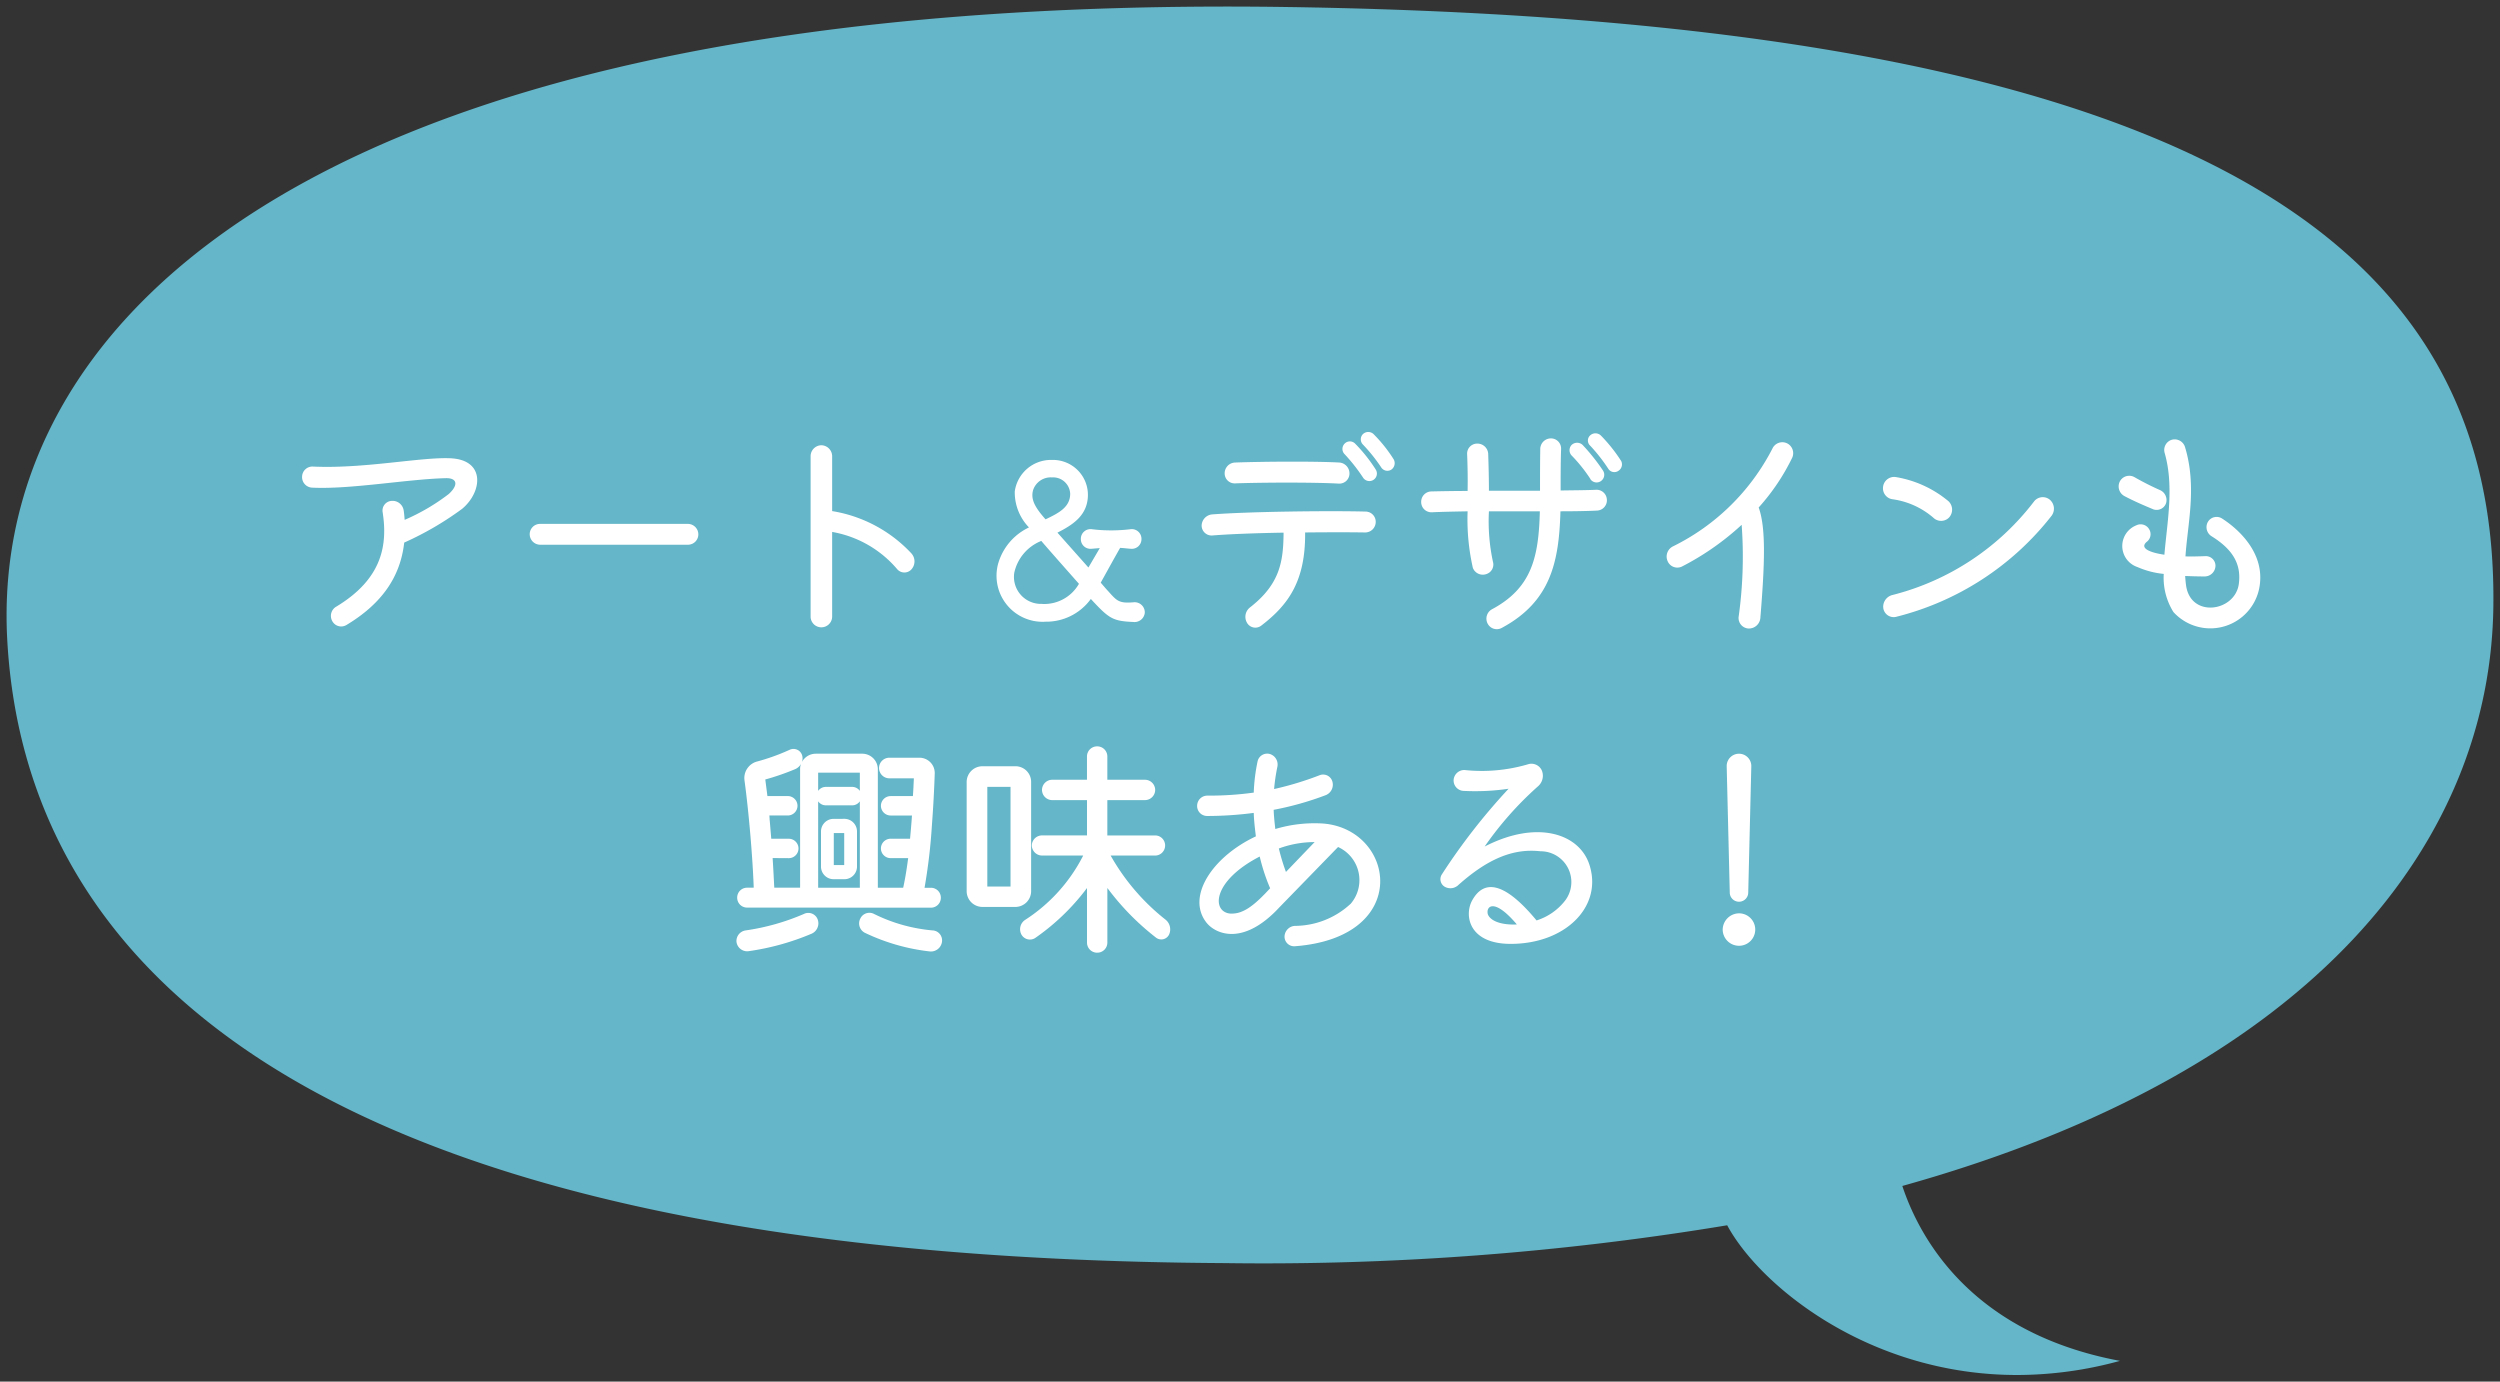
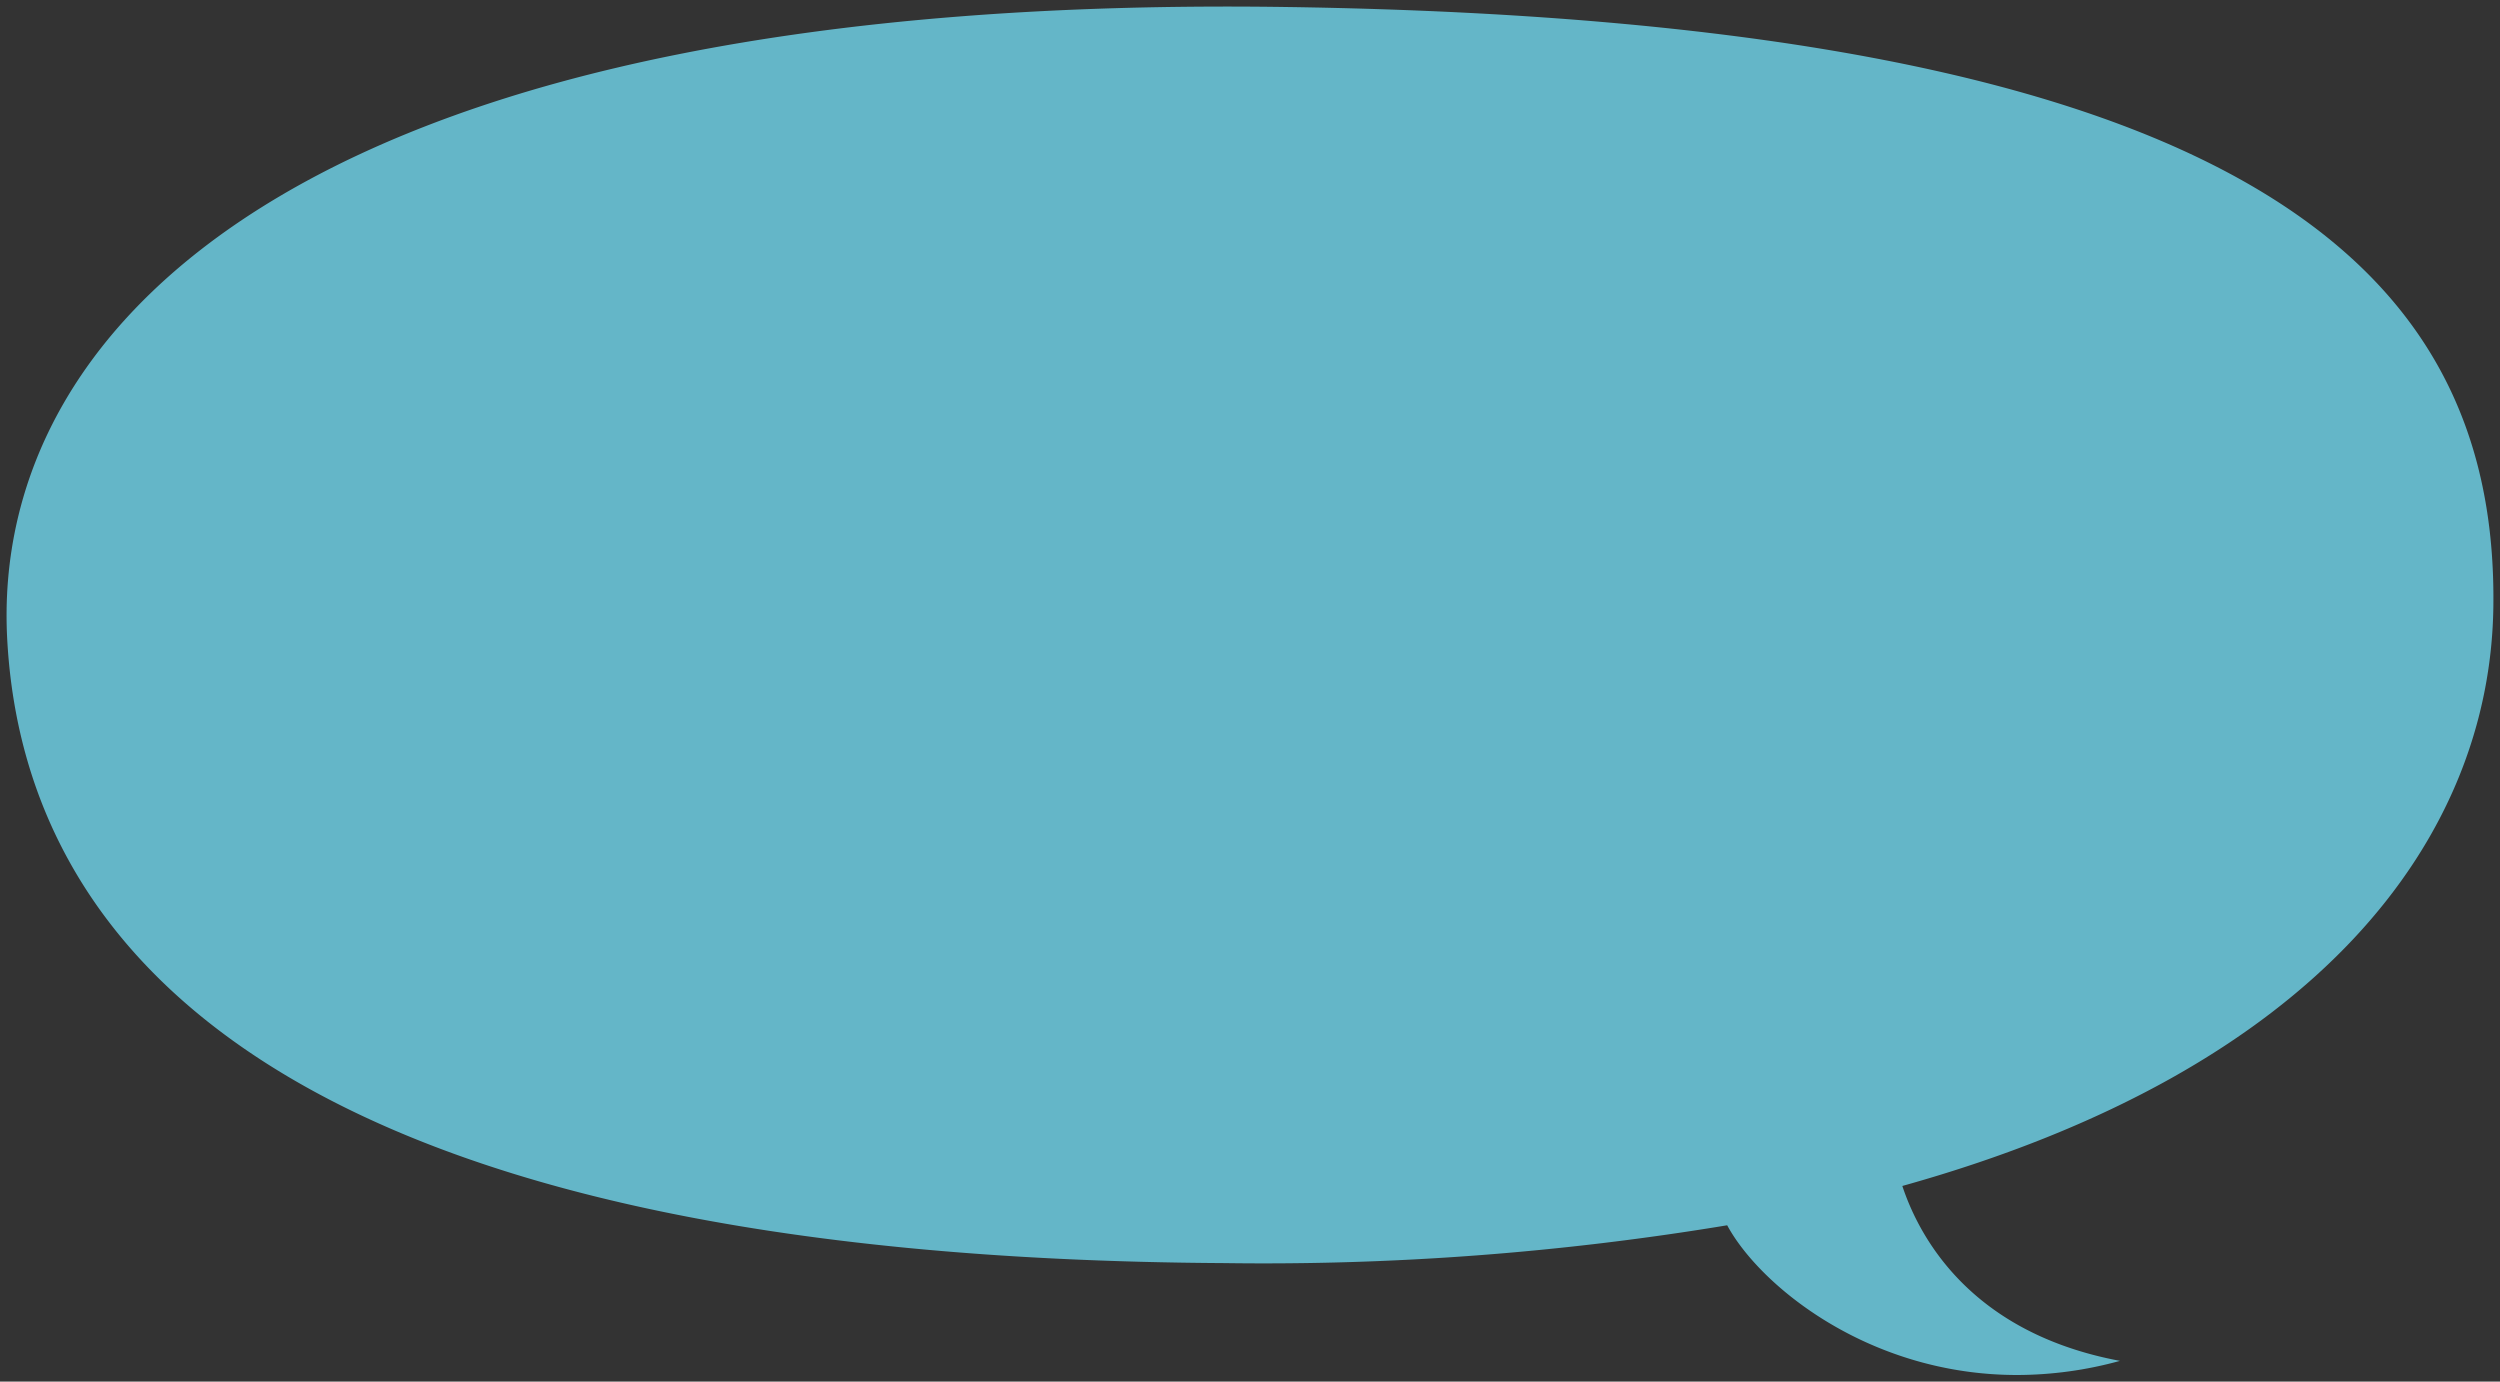
<svg xmlns="http://www.w3.org/2000/svg" width="190" height="105" viewBox="0 0 190 105">
  <rect x="0" y="0" width="190" height="105" fill="#333333" stroke="none" />
  <g transform="translate(-641.5 -4639.5)">
    <path d="M-7022.234,284.621a215.19,215.19,0,0,1-38.236,2.875c-69.767-.4-91.13-22.815-92.479-47.365s23.889-49.225,97.508-48.094,91.766,20.506,91.436,45.575c-.231,17.546-13.22,35.165-44.918,44.021,1.31,3.949,5.221,11.173,16.541,13.293A29.52,29.52,0,0,1-7000.2,296C-7011.49,296-7019.771,289.188-7022.234,284.621Z" transform="translate(7795 4448)" fill="#64b6c8" />
    <path d="M-7000.2,296.5a28.382,28.382,0,0,1-14.585-4.048,22.488,22.488,0,0,1-7.713-7.277A214.989,214.989,0,0,1-7058.844,288h-.013c-.534,0-1.078,0-1.616,0-16.75-.1-31.485-1.484-43.795-4.128-11.35-2.437-20.891-5.994-28.36-10.572a44.794,44.794,0,0,1-15.543-15.21,39.088,39.088,0,0,1-5.276-17.928,32.553,32.553,0,0,1,1.939-13.119,35.9,35.9,0,0,1,7.754-12.248c6.772-7.155,16.8-12.774,29.8-16.7,14.481-4.373,32.543-6.591,53.687-6.591,1.608,0,3.188.012,4.832.038,9.036.139,17.486.562,25.117,1.257a201.388,201.388,0,0,1,20.363,2.826,117.14,117.14,0,0,1,16.048,4.253,68.255,68.255,0,0,1,12.168,5.545,42.82,42.82,0,0,1,8.713,6.7,32.54,32.54,0,0,1,5.666,7.719,36.4,36.4,0,0,1,3.852,17.776,35.955,35.955,0,0,1-2.7,13.218,40.665,40.665,0,0,1-8.1,12.387,57.771,57.771,0,0,1-14.021,10.7,93.405,93.405,0,0,1-19.956,8.048c1.463,4.015,5.429,10.487,15.986,12.464l2.136.4-2.1.574A30.122,30.122,0,0,1-7000.2,296.5Zm-21.766-12.433.171.317a20.986,20.986,0,0,0,7.524,7.21A27.384,27.384,0,0,0-7000.2,295.5v0a28.614,28.614,0,0,0,5.591-.561,21.96,21.96,0,0,1-10.154-5.62,19.356,19.356,0,0,1-4.637-7.528l-.165-.5.5-.141c28.053-7.838,44.292-23.71,44.553-43.546.183-13.9-5.62-24.143-17.741-31.327-14.7-8.715-38.648-13.21-73.2-13.742-1.638-.025-3.213-.037-4.816-.037-50.428,0-72.841,12.5-82.764,22.98-6.662,7.038-9.919,15.553-9.421,24.624.75,13.644,7.595,24.525,20.345,32.34,15.454,9.473,39.556,14.369,71.638,14.552.537,0,1.078,0,1.61,0h.013a213.326,213.326,0,0,0,36.524-2.872Z" transform="translate(7795 4448)" fill="rgba(0,0,0,0)" />
-     <path d="M-63.72-12.438c-2.232-.108-6.588.81-10.458.63a.785.785,0,0,0-.828.738.8.8,0,0,0,.756.864c2.916.144,7.254-.648,10.17-.72.864-.018.972.522.216,1.206a15.653,15.653,0,0,1-3.348,1.962c-.018-.234-.036-.468-.072-.7A.855.855,0,0,0-68.2-9.2a.734.734,0,0,0-.684.864c.36,2.358.072,5-3.51,7.164a.809.809,0,0,0-.324,1.1.768.768,0,0,0,1.08.306c2.664-1.6,4.1-3.636,4.392-6.264A23.762,23.762,0,0,0-62.838-8.6C-61.308-9.882-61.056-12.312-63.72-12.438Zm18.036,6.57a.787.787,0,0,0,.792-.792.8.8,0,0,0-.792-.792H-56.916a.787.787,0,0,0-.792.792.8.8,0,0,0,.792.792Zm16.992.666a10.542,10.542,0,0,0-6.03-3.222V-12.6a.838.838,0,0,0-.828-.828.834.834,0,0,0-.81.828V-.4a.818.818,0,0,0,.81.81.822.822,0,0,0,.828-.81V-6.84A8.366,8.366,0,0,1-29.772-4a.721.721,0,0,0,1.08,0A.907.907,0,0,0-28.692-5.2Zm16.884,3.708c-1.224.108-1.3-.162-2.07-.99l-.432-.5c.4-.72,1.062-1.926,1.476-2.646.288.018.558.054.828.072a.733.733,0,0,0,.792-.738.737.737,0,0,0-.792-.756,12.137,12.137,0,0,1-3.024,0,.737.737,0,0,0-.792.756.733.733,0,0,0,.792.738l.648-.054-.864,1.476L-17.6-6.786c1.134-.576,2.16-1.242,2.3-2.574a2.659,2.659,0,0,0-2.718-2.952,2.776,2.776,0,0,0-2.826,2.394,3.828,3.828,0,0,0,1.08,2.736,4.37,4.37,0,0,0-2.358,2.808A3.5,3.5,0,0,0-18.5-.018a4.181,4.181,0,0,0,3.438-1.728C-13.7-.27-13.41-.072-11.916,0h.054a.783.783,0,0,0,.9-.7A.771.771,0,0,0-11.808-1.494Zm-7.65-8.5a1.409,1.409,0,0,1,1.44-.99,1.3,1.3,0,0,1,1.386,1.242c0,1.008-.846,1.458-1.872,1.944C-19.3-8.694-19.638-9.306-19.458-9.99Zm.684,8.622A2.052,2.052,0,0,1-20.88-3.744a3.379,3.379,0,0,1,2.052-2.412c.63.738,2.016,2.3,2.862,3.258A3.036,3.036,0,0,1-18.774-1.368ZM7.938-12.384a11.059,11.059,0,0,0-1.512-1.89.587.587,0,0,0-.81,0,.565.565,0,0,0,0,.792A12.645,12.645,0,0,1,7-11.754a.556.556,0,0,0,.774.18A.6.6,0,0,0,7.938-12.384Zm-2.916-1.17a.555.555,0,0,0-.81.018.565.565,0,0,0,.018.792,13.355,13.355,0,0,1,1.4,1.782.573.573,0,0,0,.792.162.573.573,0,0,0,.162-.792A11.9,11.9,0,0,0,5.022-13.554ZM-4.1-10.53c1.926-.072,6.03-.09,7.884.018a.769.769,0,0,0,.81-.738.833.833,0,0,0-.756-.864c-1.926-.108-6.048-.072-7.938,0a.818.818,0,0,0-.792.828A.758.758,0,0,0-4.1-10.53ZM5.814-8.388c-2.826-.072-8.82,0-11.664.216a.878.878,0,0,0-.792.864.759.759,0,0,0,.81.738c1.314-.108,3.348-.18,5.418-.216C-.432-4.59-.684-2.88-2.97-1.1A.9.9,0,0,0-3.2.054a.73.73,0,0,0,1.08.234C-.072-1.278,1.26-3.078,1.224-6.8c1.764-.018,3.42-.018,4.536,0a.8.8,0,0,0,.828-.774A.776.776,0,0,0,5.814-8.388Zm19.4-3.888a12.006,12.006,0,0,0-1.512-1.89.592.592,0,0,0-.828,0,.528.528,0,0,0,.018.774,12.8,12.8,0,0,1,1.368,1.746.543.543,0,0,0,.774.162A.577.577,0,0,0,25.218-12.276Zm-1.89,2.232c-.7.036-1.62.036-2.682.054,0-1.008,0-2.07.036-3.168a.772.772,0,0,0-.774-.792.814.814,0,0,0-.81.792c-.018,1.134-.018,2.2-.018,3.186H15.192c0-.81-.018-1.728-.054-2.79a.822.822,0,0,0-.846-.792.763.763,0,0,0-.756.81c.036.882.054,1.836.036,2.79-1.008,0-1.962.018-2.772.036a.788.788,0,0,0-.756.828.777.777,0,0,0,.828.756c.774-.036,1.692-.054,2.7-.072a16.7,16.7,0,0,0,.4,4.3.808.808,0,0,0,1.026.468.758.758,0,0,0,.5-.936,14.631,14.631,0,0,1-.306-3.834h3.87c-.09,3.42-.576,5.8-3.618,7.434a.813.813,0,0,0-.36,1.08.782.782,0,0,0,1.062.36c3.78-2.016,4.374-5.094,4.482-8.874,1.08,0,2.052-.018,2.772-.054a.782.782,0,0,0,.756-.846A.785.785,0,0,0,23.328-10.044Zm-.432-.828a.565.565,0,0,0,.792.18.583.583,0,0,0,.18-.81A14.971,14.971,0,0,0,22.3-13.464a.61.61,0,0,0-.828.018.587.587,0,0,0,.018.81A11.626,11.626,0,0,1,22.9-10.872ZM37.818-13.59a.83.83,0,0,0-1.08.414,16.87,16.87,0,0,1-7.56,7.434.863.863,0,0,0-.4,1.134.8.8,0,0,0,1.08.4A20.424,20.424,0,0,0,34.4-7.38a33.038,33.038,0,0,1-.234,7.02A.8.8,0,0,0,34.92.5a.872.872,0,0,0,.9-.792c.342-4.158.432-6.858-.126-8.406a16.169,16.169,0,0,0,2.556-3.8A.837.837,0,0,0,37.818-13.59Zm12.33,5.67a.884.884,0,0,0-.036-1.26,8.382,8.382,0,0,0-4.032-1.836.851.851,0,0,0-.936.774.838.838,0,0,0,.72.918,6.006,6.006,0,0,1,3.1,1.4A.847.847,0,0,0,50.148-7.92ZM46.1-.378a21.643,21.643,0,0,0,11.862-7.7A.9.9,0,0,0,57.8-9.306a.839.839,0,0,0-1.188.162A19.609,19.609,0,0,1,45.882-2.052a.918.918,0,0,0-.72.99A.8.8,0,0,0,46.1-.378ZM70.9-7.866a.766.766,0,0,0-1.08.288.813.813,0,0,0,.288,1.062c1.656,1.026,2.286,2.16,2.07,3.672-.324,2.07-3.636,2.556-4,.09-.036-.252-.054-.486-.072-.738.468.018.954.036,1.494.036a.827.827,0,0,0,.81-.792A.732.732,0,0,0,69.642-5c-.522.018-1.026.036-1.512.018.162-2.5.882-5.274-.036-8.316a.823.823,0,0,0-1.026-.54.812.812,0,0,0-.522.99c.738,2.556.18,5.328-.018,7.74-1.206-.18-1.872-.522-1.35-.972a.728.728,0,0,0,.2-.954.75.75,0,0,0-.99-.306,1.688,1.688,0,0,0,.09,3.168,6.56,6.56,0,0,0,2,.522,4.91,4.91,0,0,0,.738,2.9A3.791,3.791,0,0,0,73.8-3.024C74-5.292,72.252-7,70.9-7.866Zm-5.238-.7a.759.759,0,0,0,.99-.45.827.827,0,0,0-.468-1.008A21.4,21.4,0,0,1,64.26-11a.809.809,0,0,0-1.1.288.836.836,0,0,0,.306,1.134C64.134-9.216,65.052-8.82,65.664-8.568Zm-92.88,30.282a.749.749,0,0,0,.756-.756.749.749,0,0,0-.756-.756H-27.7a42.63,42.63,0,0,0,.558-4.734c.108-1.422.18-2.826.216-3.96A1.16,1.16,0,0,0-28.1,10.32h-2.268a.784.784,0,0,0-.792.774.787.787,0,0,0,.792.792h1.854c-.018.414-.036.864-.072,1.35h-1.692a.741.741,0,0,0-.738.738.741.741,0,0,0,.738.738h1.62c-.036.576-.09,1.17-.144,1.764h-1.476a.741.741,0,0,0-.738.738.741.741,0,0,0,.738.738h1.332c-.108.828-.234,1.6-.378,2.25h-1.926v-9a1.187,1.187,0,0,0-1.188-1.188h-3.528a1.2,1.2,0,0,0-1.062.648.793.793,0,0,0,.018-.54.684.684,0,0,0-.954-.4,15.966,15.966,0,0,1-2.448.882,1.3,1.3,0,0,0-.972,1.44c.342,2.52.63,6.03.7,8.154h-.5a.749.749,0,0,0-.756.756.749.749,0,0,0,.756.756Zm-10.8-3.762a.741.741,0,0,0,.738-.738.741.741,0,0,0-.738-.738h-1.332l-.108-1.3c-.018-.144-.018-.288-.036-.468h1.4a.741.741,0,0,0,.738-.738.741.741,0,0,0-.738-.738h-1.548l-.162-1.26a18.879,18.879,0,0,0,2.286-.792.93.93,0,0,0,.432-.4,1.056,1.056,0,0,0-.072.414v9h-1.962c-.036-.648-.072-1.422-.126-2.25Zm5.4-5.112a.716.716,0,0,0-.576-.306h-2.016a.716.716,0,0,0-.576.306V11.454h3.168Zm-3.168.792a.716.716,0,0,0,.576.306h2.016a.716.716,0,0,0,.576-.306V20.2h-3.168Zm1.17,1.332a.96.96,0,0,0-.954.954V18.6a.96.96,0,0,0,.954.954h.828a.96.96,0,0,0,.954-.954V15.918a.96.96,0,0,0-.954-.954Zm.018,3.51v-2.43h.792v2.43Zm7.506,4.968a12.446,12.446,0,0,1-4.464-1.26.761.761,0,0,0-1.026.36.8.8,0,0,0,.342,1.08,15.425,15.425,0,0,0,4.968,1.422.852.852,0,0,0,.9-.756A.762.762,0,0,0-27.09,23.442Zm-9.756-1.26a17.321,17.321,0,0,1-4.446,1.26.813.813,0,0,0-.7.864.82.82,0,0,0,.882.72,19.114,19.114,0,0,0,4.824-1.332.859.859,0,0,0,.468-1.08A.756.756,0,0,0-36.846,22.182Zm27.45.432a16.51,16.51,0,0,1-4.158-4.86h3.384a.765.765,0,0,0,.756-.774.761.761,0,0,0-.756-.756h-3.636V13.542h2.862a.78.78,0,0,0,.774-.774.78.78,0,0,0-.774-.774h-2.862V10.23a.768.768,0,0,0-.774-.774.768.768,0,0,0-.774.774v1.764H-18a.78.78,0,0,0-.774.774.78.78,0,0,0,.774.774h2.646v2.682h-3.42a.776.776,0,0,0-.774.756.78.78,0,0,0,.774.774h3.132a12.591,12.591,0,0,1-4.428,4.9.852.852,0,0,0-.27,1.1.738.738,0,0,0,1.044.27,17.084,17.084,0,0,0,3.942-3.8v4.14a.768.768,0,0,0,.774.774.768.768,0,0,0,.774-.774V20.22A19.433,19.433,0,0,0-10.1,24a.657.657,0,0,0,.99-.252A.95.95,0,0,0-9.4,22.614ZM-19.6,12.156a1.187,1.187,0,0,0-1.188-1.188h-2.52A1.2,1.2,0,0,0-24.5,12.156v8.316A1.2,1.2,0,0,0-23.31,21.66h2.52A1.2,1.2,0,0,0-19.6,20.472Zm-3.33,7.956V12.534h1.764v7.578Zm25.56-4.788a10.346,10.346,0,0,0-3.672.414c-.054-.468-.108-.954-.126-1.458a23.35,23.35,0,0,0,3.96-1.116.855.855,0,0,0,.5-1.044.729.729,0,0,0-.972-.468A24.279,24.279,0,0,1-1.134,12.7a14.526,14.526,0,0,1,.252-1.71.835.835,0,0,0-.576-.954.75.75,0,0,0-.936.576,14.079,14.079,0,0,0-.288,2.358A24.357,24.357,0,0,1-6.21,13.2a.776.776,0,0,0-.774.756.758.758,0,0,0,.756.792,27.252,27.252,0,0,0,3.546-.234c.018.594.09,1.188.162,1.782-3.33,1.566-5.31,4.608-3.744,6.57.7.864,2.79,1.782,5.526-1.17l4.464-4.59a2.763,2.763,0,0,1,.972,4.3A6.267,6.267,0,0,1,.432,23.1a.837.837,0,0,0-.774.81.733.733,0,0,0,.792.738C9.378,23.964,8.064,15.792,2.628,15.324ZM-.234,19a15.934,15.934,0,0,1-.54-1.782,7.827,7.827,0,0,1,2.718-.486Zm-4.194,3.168c-1.458-.09-1.458-2.448,2.2-4.338a14.562,14.562,0,0,0,.792,2.412l-.378.4C-2.88,21.75-3.636,22.2-4.428,22.164Zm21.276,2.3c4.158,0,6.984-2.826,5.994-5.976C22.1,16.1,18.882,15,14.868,17.07a25.736,25.736,0,0,1,4.068-4.59,1.055,1.055,0,0,0,.27-1.206.864.864,0,0,0-1.062-.45,12.437,12.437,0,0,1-4.788.432.813.813,0,0,0-.846.738.791.791,0,0,0,.738.846,17.271,17.271,0,0,0,3.438-.162,46.947,46.947,0,0,0-5.076,6.516.667.667,0,0,0,.2.918.869.869,0,0,0,1.008-.072c2.268-2.034,4.212-2.844,6.282-2.61a2.338,2.338,0,0,1,1.926,3.69,4.441,4.441,0,0,1-2.214,1.566c-2.25-2.718-3.906-3.276-4.878-1.548C13.3,22.236,13.608,24.468,16.848,24.468Zm.468-1.476c-1.116.054-1.98-.234-2.2-.756C14.94,21.678,15.516,20.868,17.316,22.992ZM34.2,21.264a.7.7,0,0,0,.7-.7l.234-9.612a.936.936,0,1,0-1.872,0l.234,9.612A.7.7,0,0,0,34.2,21.264Zm0,3.348a1.233,1.233,0,1,0,0-2.466,1.256,1.256,0,0,0-1.242,1.242A1.241,1.241,0,0,0,34.2,24.612Z" transform="translate(739.466 4686.767)" fill="#fff" />
  </g>
</svg>